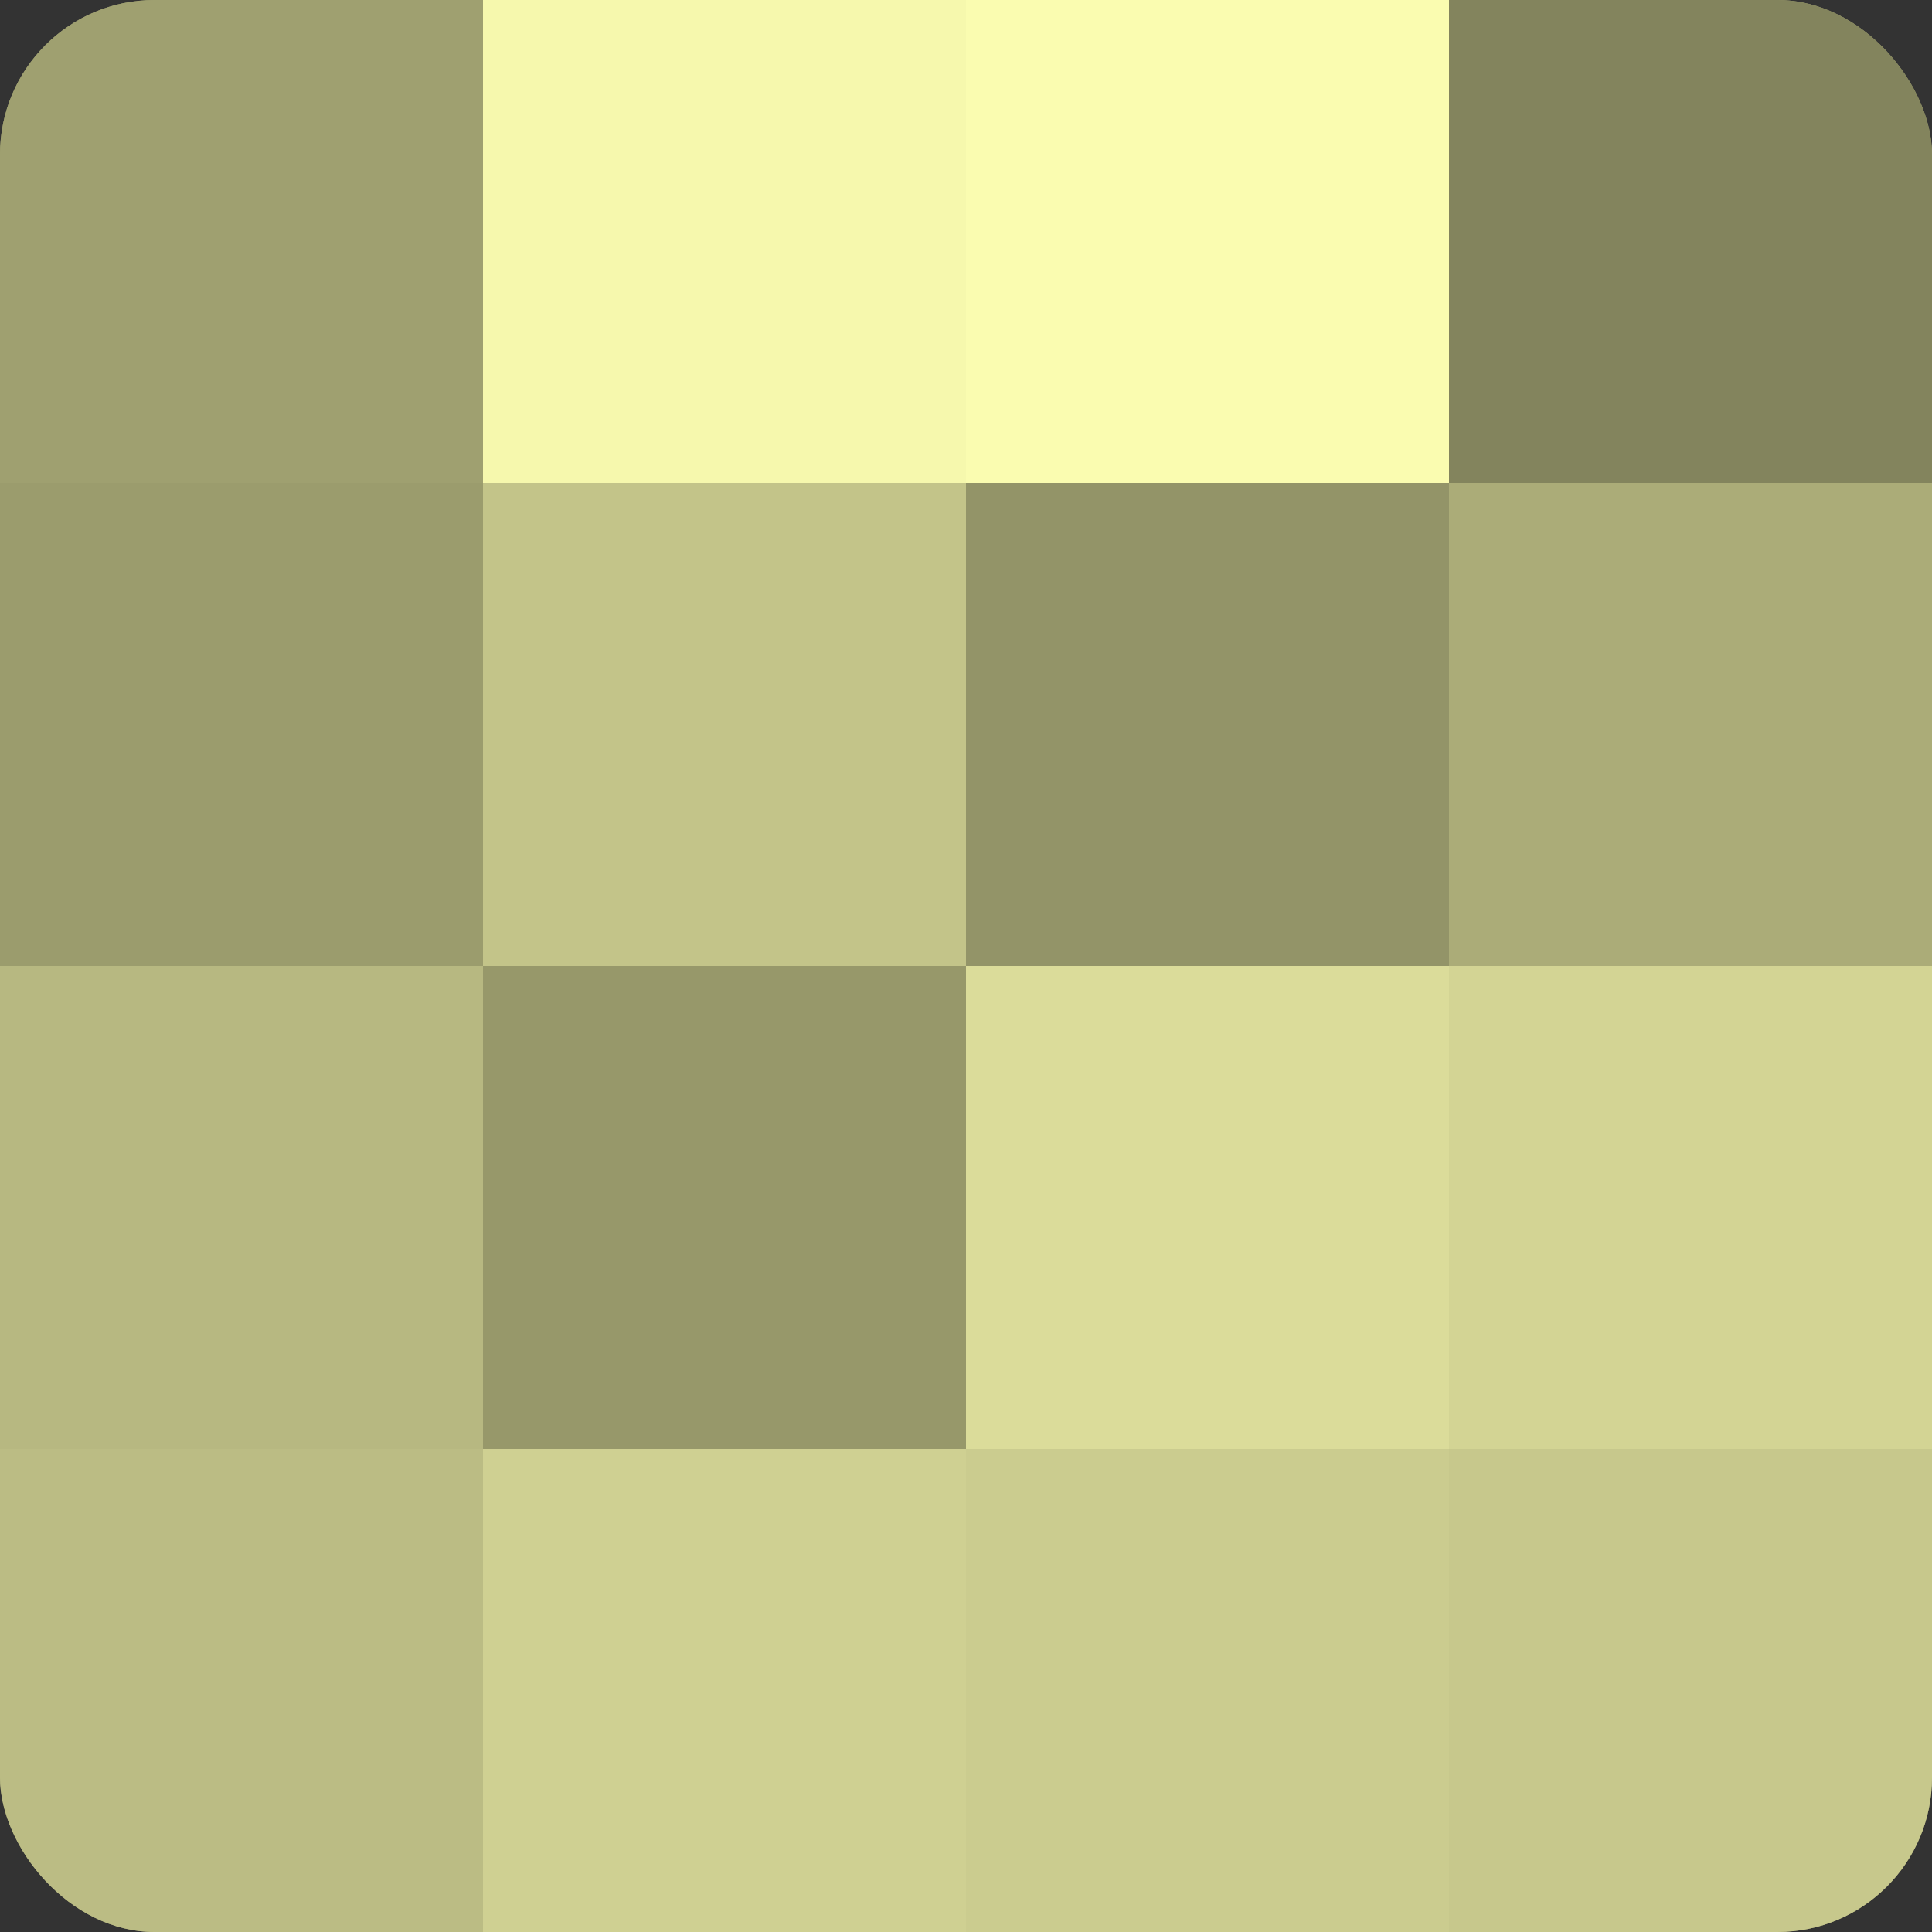
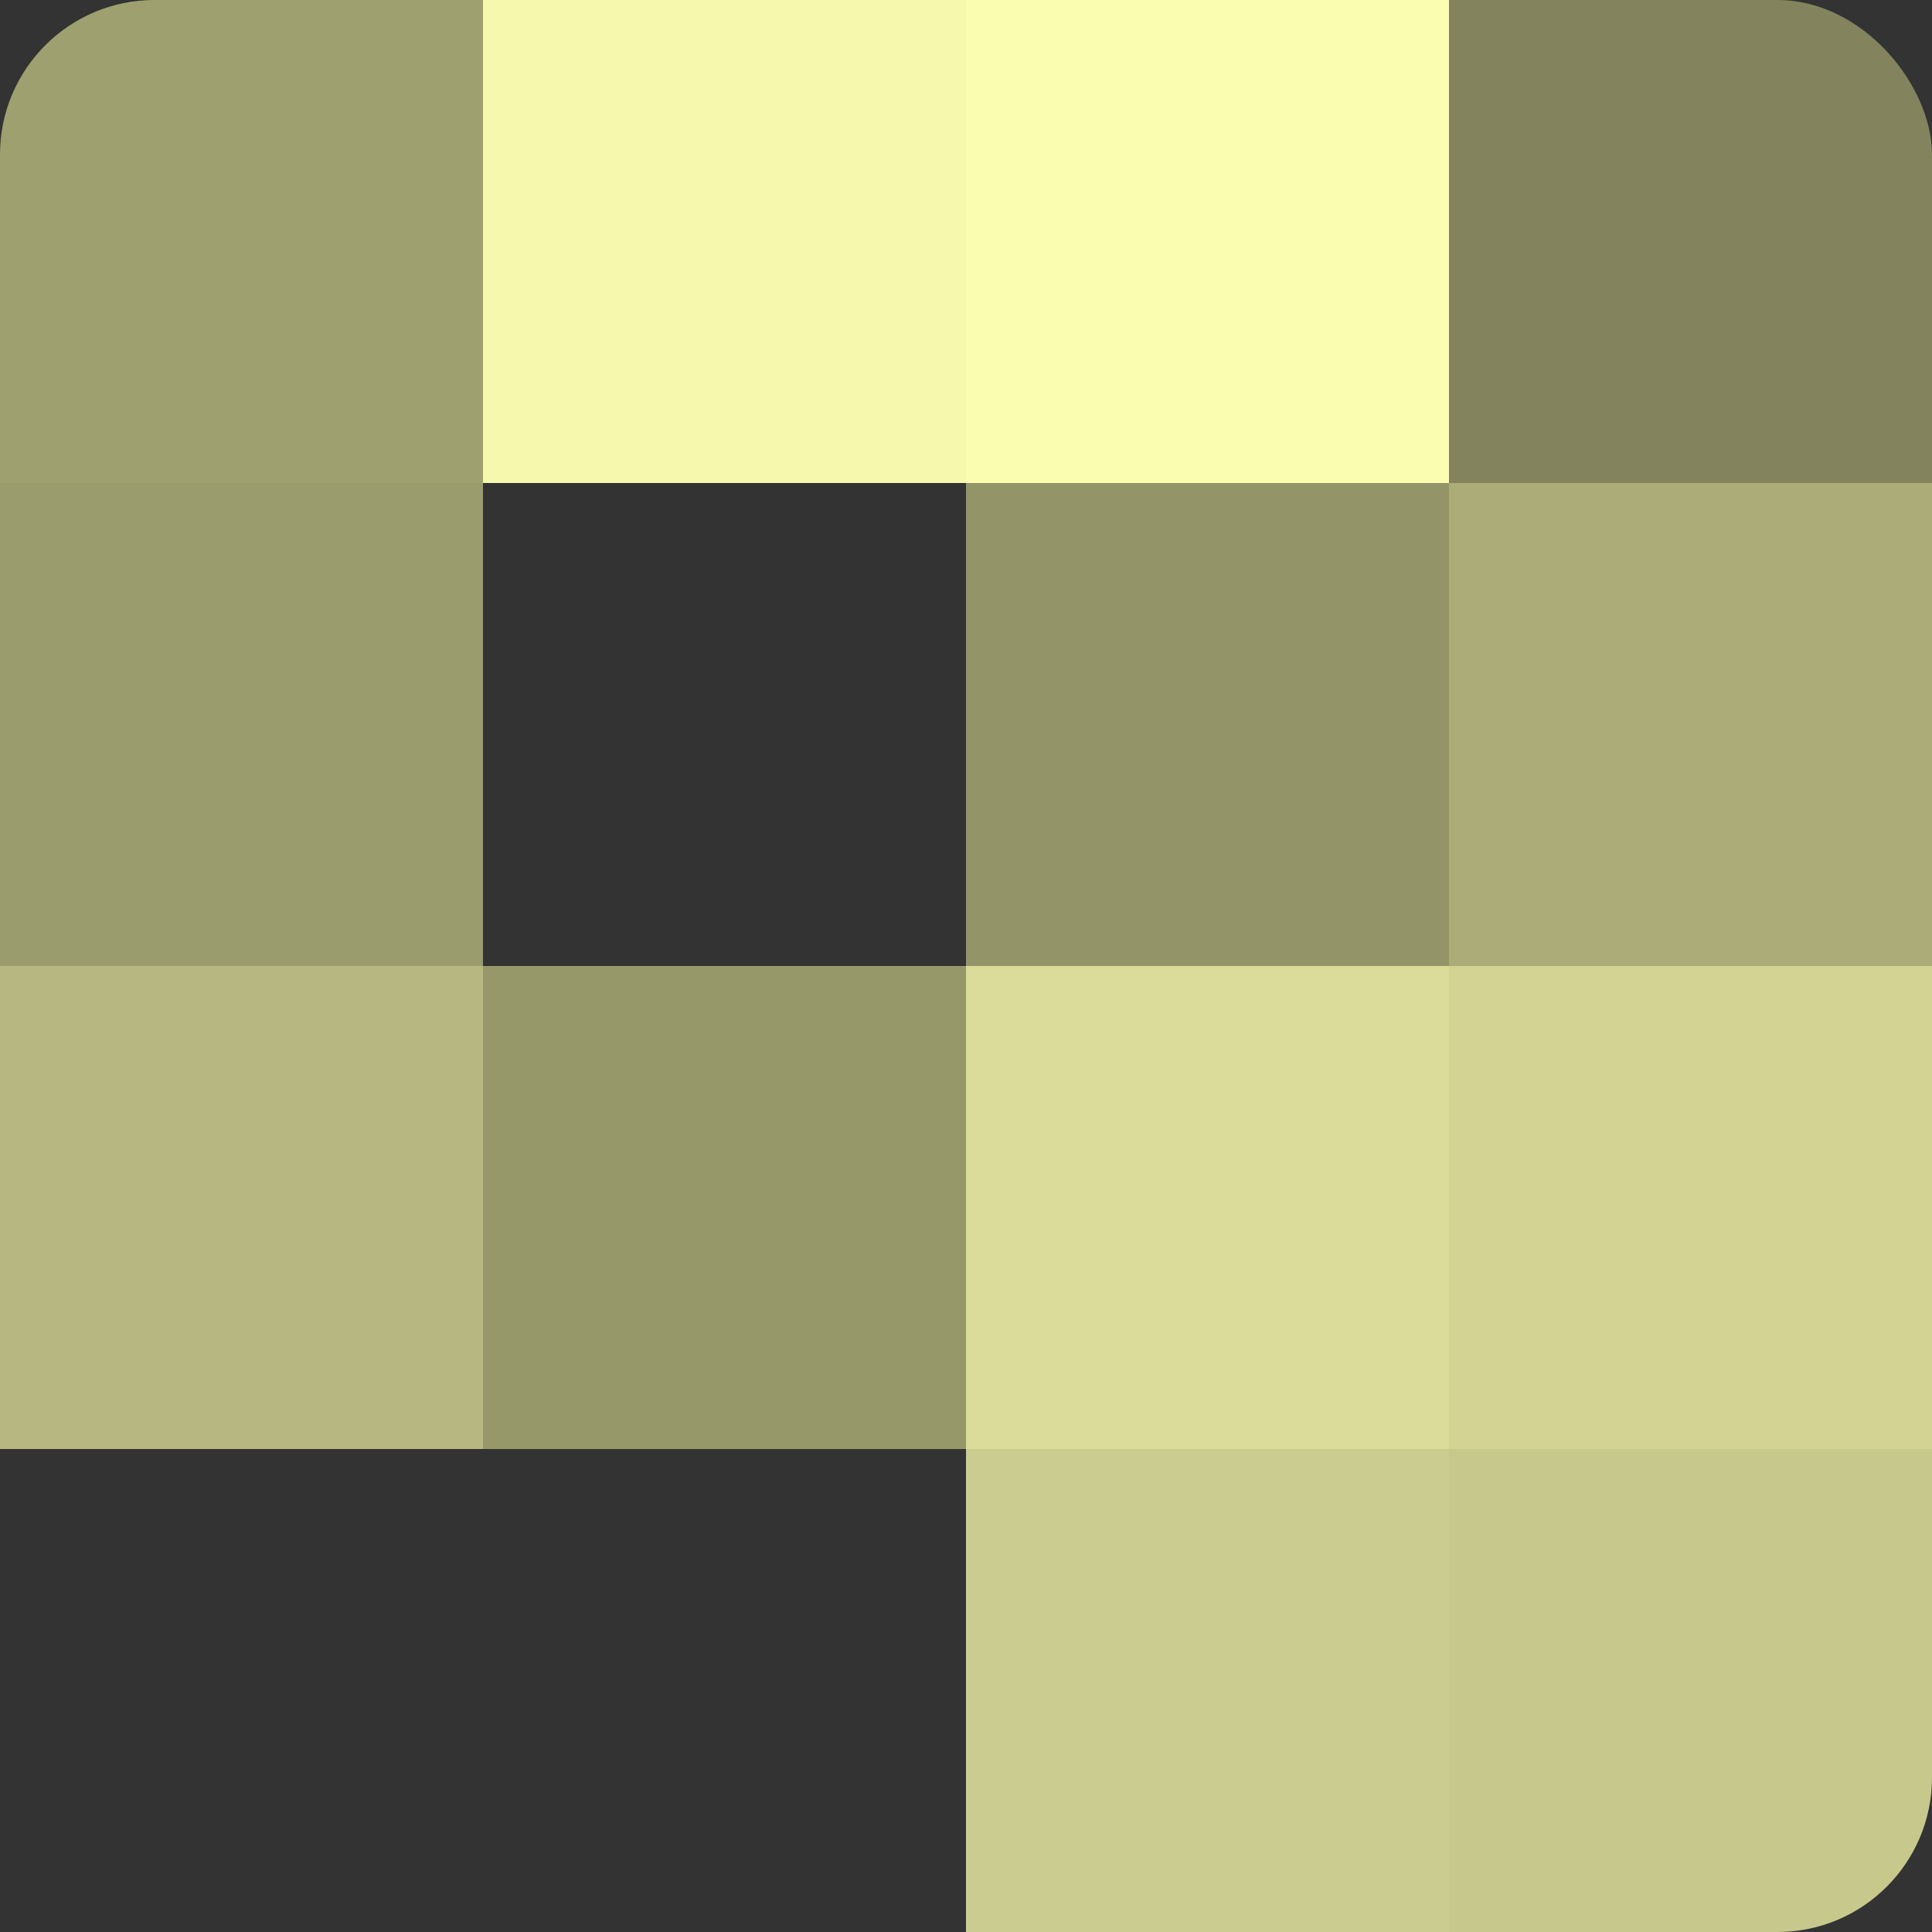
<svg xmlns="http://www.w3.org/2000/svg" width="60" height="60" viewBox="0 0 100 100" preserveAspectRatio="xMidYMid meet">
  <rect x="0" y="0" width="100" height="100" fill="#333333" stroke="none" />
  <defs>
    <clipPath id="c" width="100" height="100">
      <rect width="100" height="100" rx="8" ry="8" />
    </clipPath>
  </defs>
  <g clip-path="url(#c)">
-     <rect width="100" height="100" fill="#9fa070" />
    <rect width="25" height="25" fill="#9fa070" />
    <rect y="25" width="25" height="25" fill="#9b9c6d" />
    <rect y="50" width="25" height="25" fill="#b7b881" />
-     <rect y="75" width="25" height="25" fill="#bbbc84" />
    <rect x="25" width="25" height="25" fill="#f6f8ad" />
-     <rect x="25" y="25" width="25" height="25" fill="#c3c489" />
    <rect x="25" y="50" width="25" height="25" fill="#97986a" />
-     <rect x="25" y="75" width="25" height="25" fill="#cfd092" />
    <rect x="50" width="25" height="25" fill="#fafcb0" />
    <rect x="50" y="25" width="25" height="25" fill="#939468" />
    <rect x="50" y="50" width="25" height="25" fill="#dbdc9a" />
    <rect x="50" y="75" width="25" height="25" fill="#cbcc8f" />
    <rect x="75" width="25" height="25" fill="#83845d" />
    <rect x="75" y="25" width="25" height="25" fill="#abac78" />
    <rect x="75" y="50" width="25" height="25" fill="#d3d494" />
    <rect x="75" y="75" width="25" height="25" fill="#c7c88c" />
  </g>
</svg>